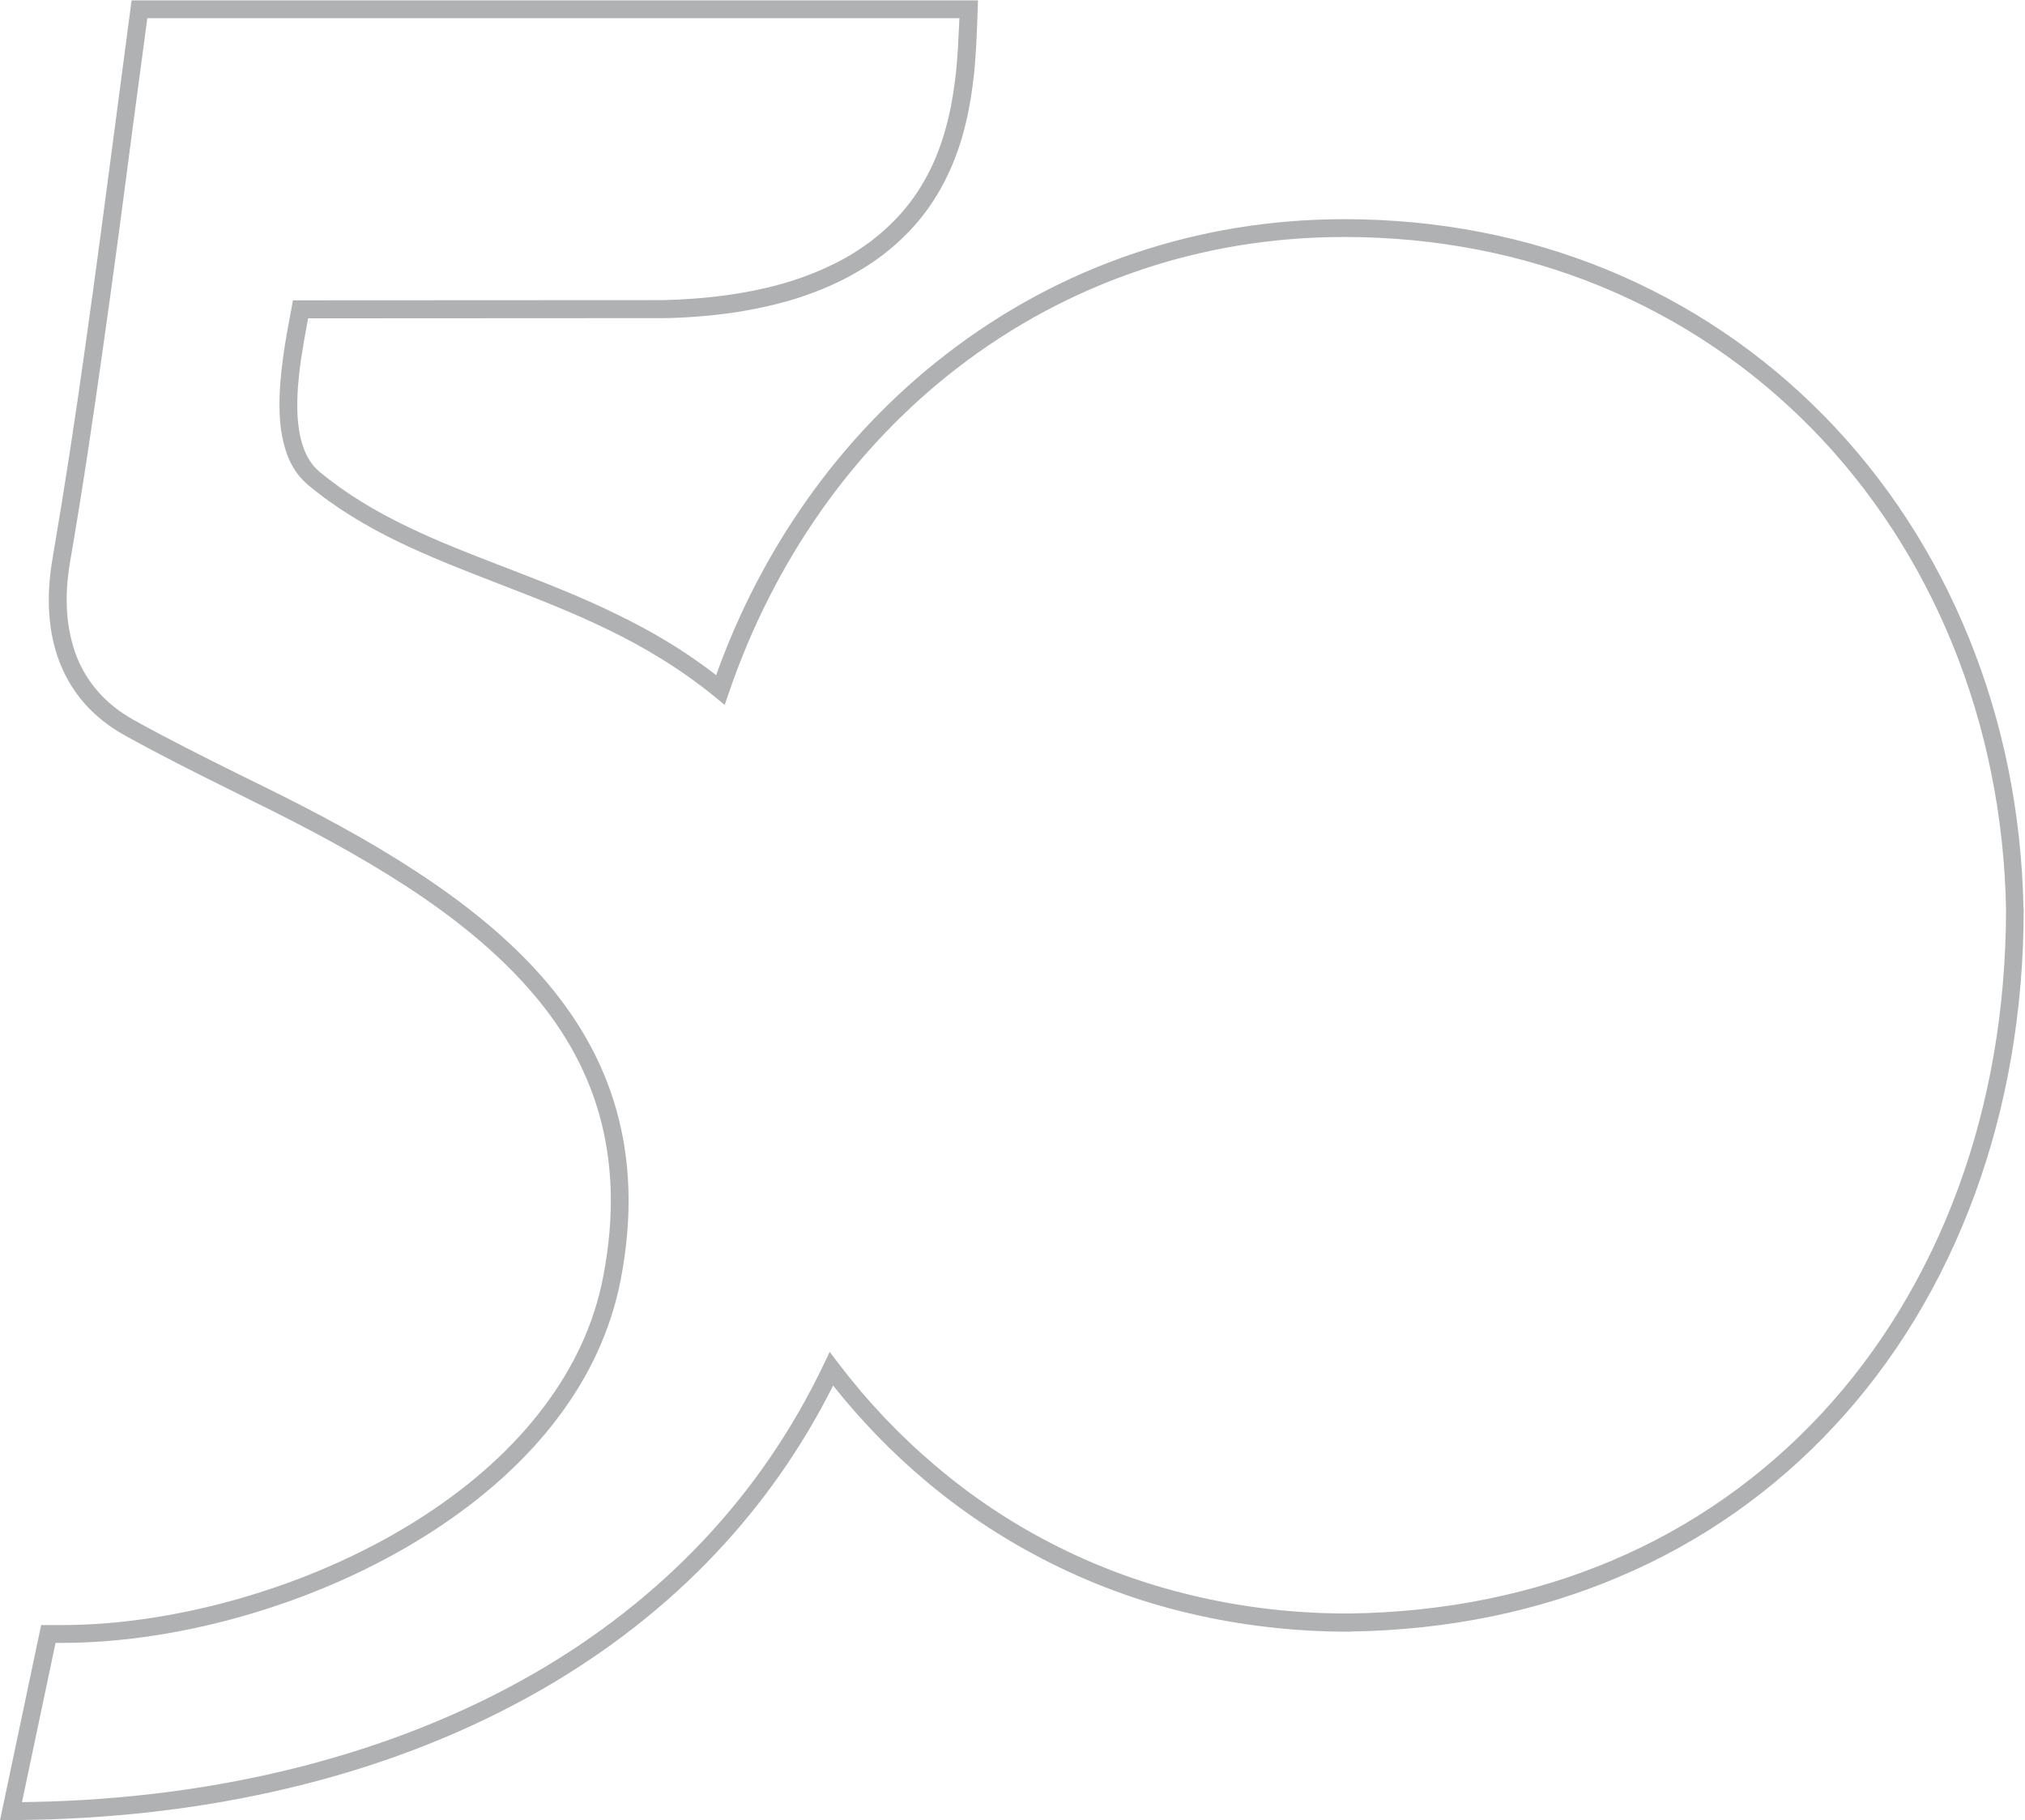
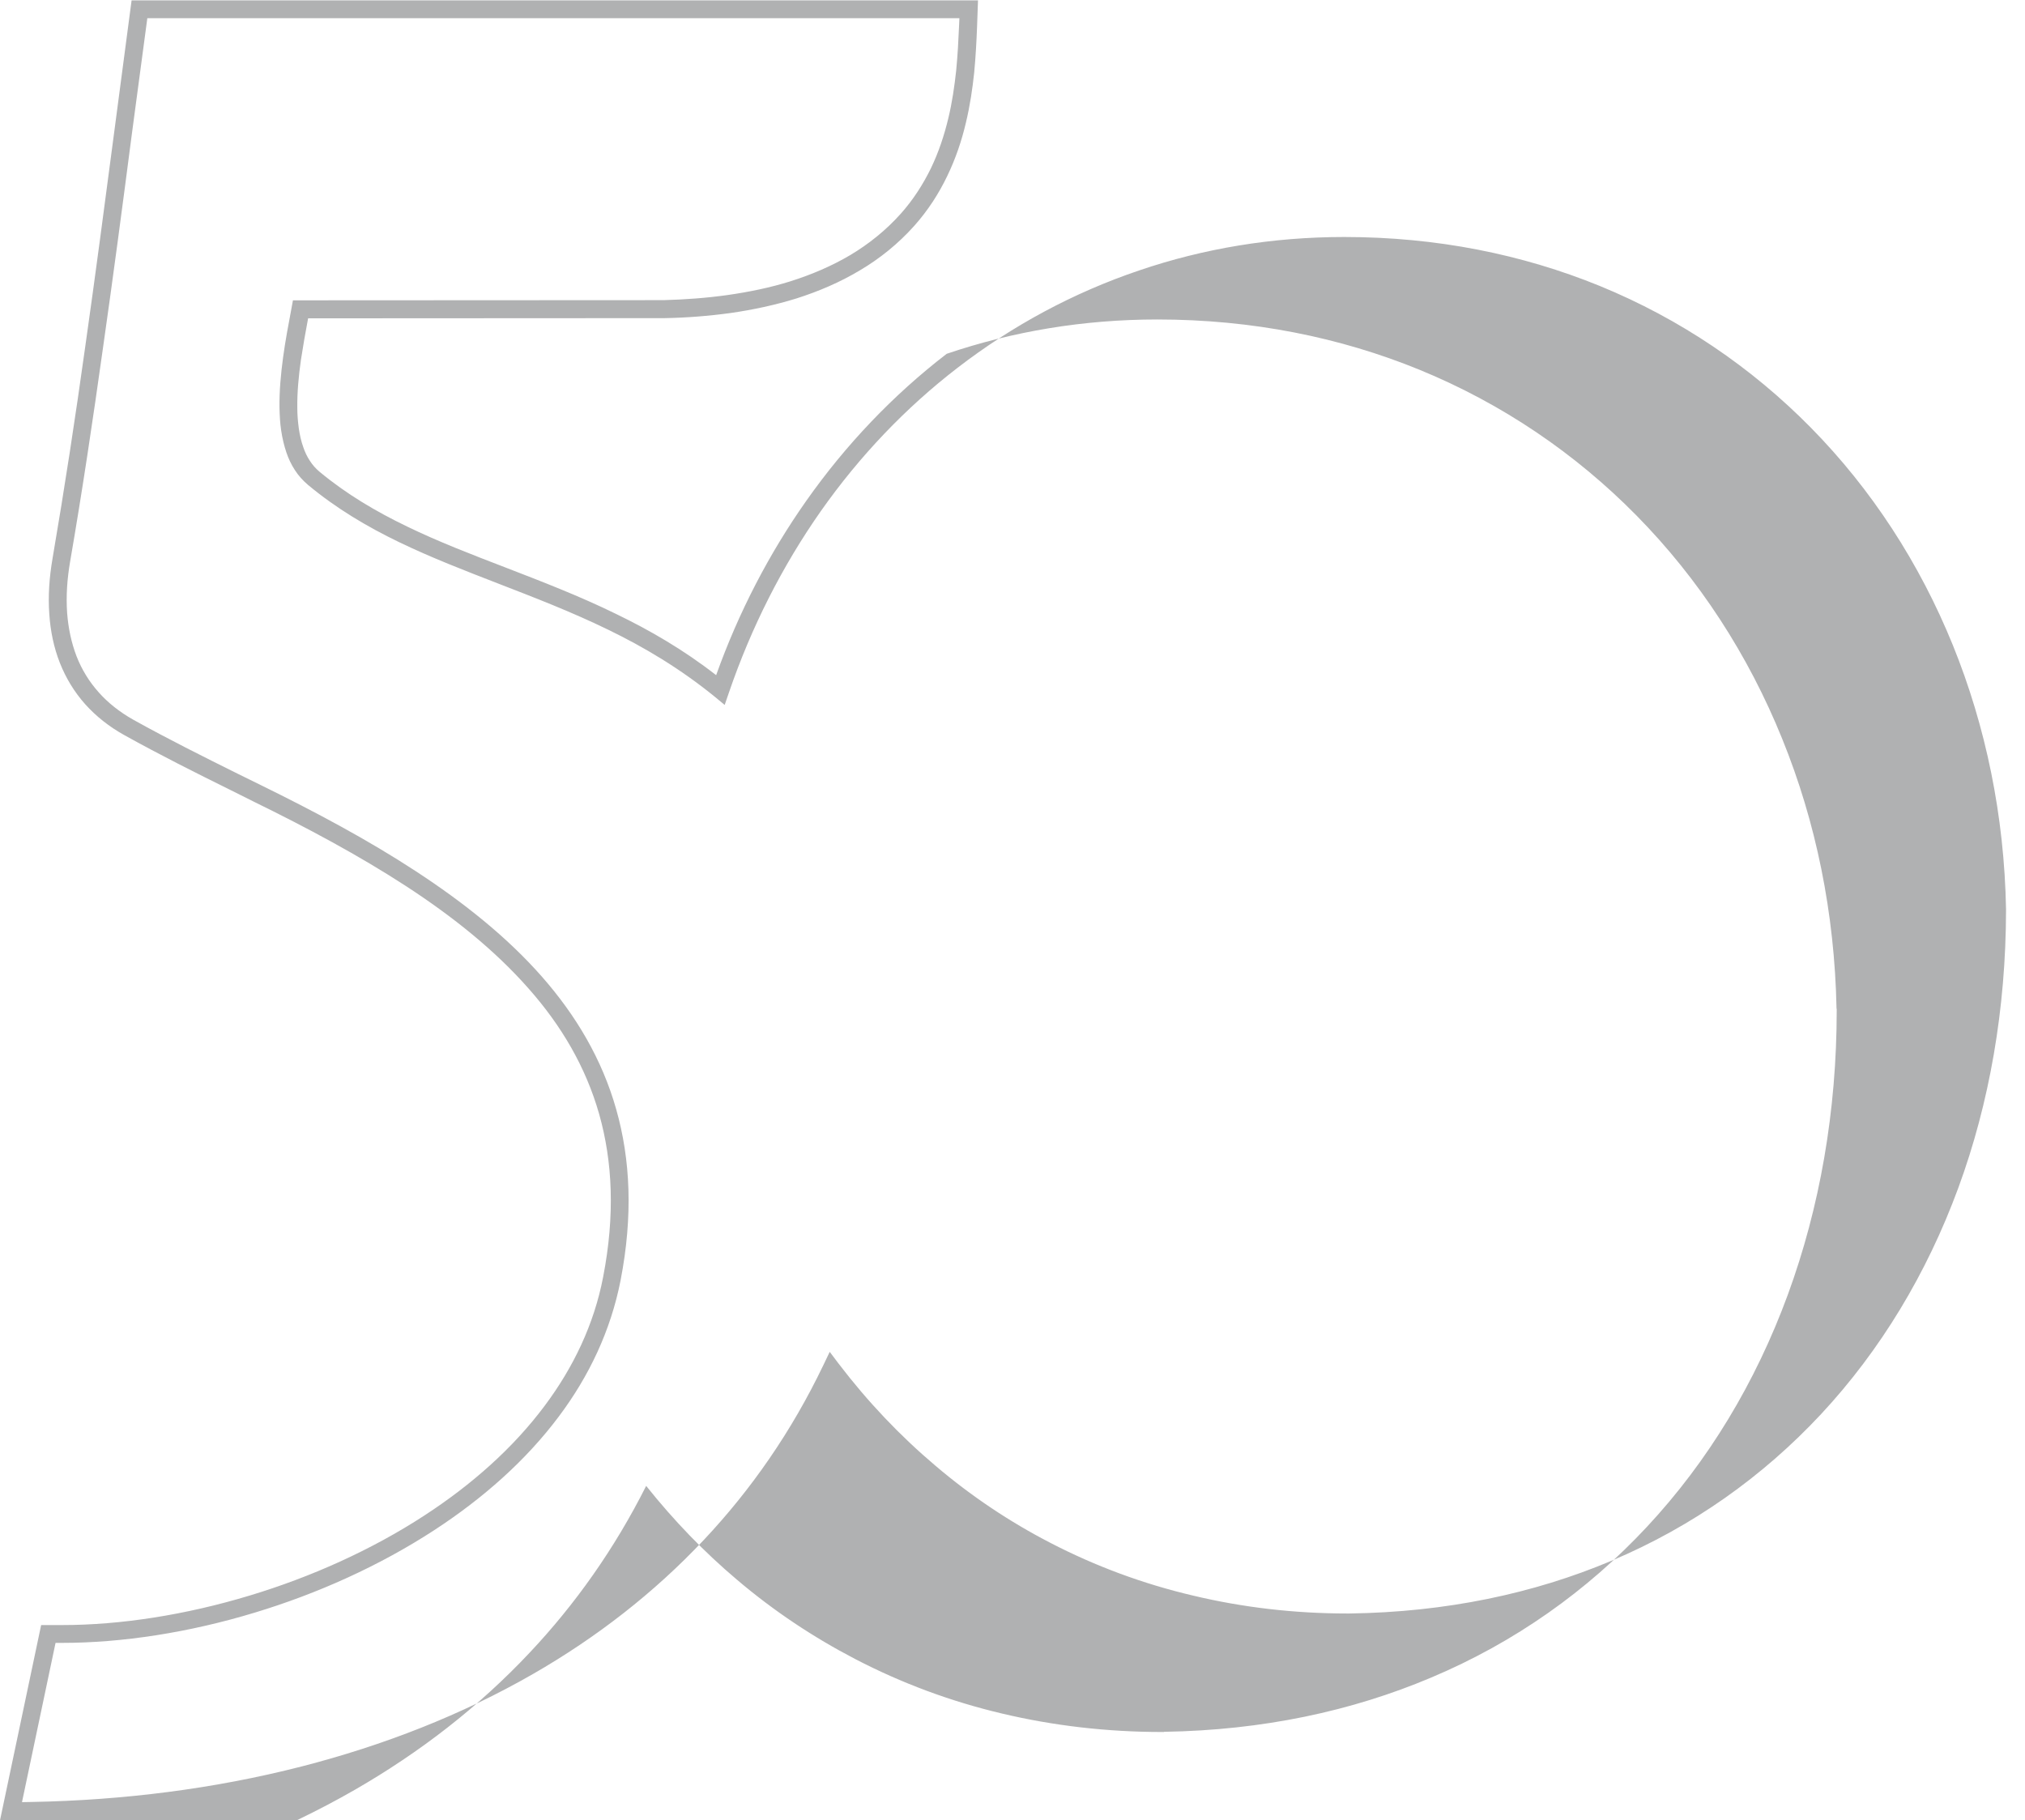
<svg xmlns="http://www.w3.org/2000/svg" version="1.1" id="Warstwa_1" x="0px" y="0px" viewBox="0 0 1068 960" style="enable-background:new 0 0 1068 960;" xml:space="preserve">
  <style type="text/css">
	.st0{fill-rule:evenodd;clip-rule:evenodd;fill:#B0B1B2;}
</style>
-   <path class="st0" d="M377.7,356.1c11.9-33.3,28-64.2,47.5-91.9c20.9-29.7,45.9-55.9,74.1-77.6c29.6-22.8,62.7-40.8,98.6-52.9  c34.8-11.8,72.1-18.1,111.1-18.1c49.9,0,96.4,9.4,138.2,26.5c43.7,17.9,82.3,44.2,114.5,76.9c32.8,33.3,58.9,73.3,76.9,117.9  c17.7,43.6,27.6,91.6,28.6,142.1l0.1,0.3v0.5c0,53.3-8.9,104.1-25.8,150.2c-17,46.3-42,87.8-74.3,122.4  c-31.4,33.7-69.6,60.9-113.8,79.5c-41.8,17.7-89,27.8-140.8,28.6l-0.2,0.1h-0.9c-29.1,0-57.3-3.3-84.3-9.7  c-27.2-6.4-53.2-16.1-77.6-28.8c-22.1-11.5-43-25.4-62.3-41.8c-17.3-14.6-33.3-31.2-47.9-49.5c-16.7,33.2-37.4,62.4-61.3,87.8  c-27,28.8-58.2,52.8-92.2,72.4c-38.6,22.2-80.7,38.7-124.7,49.9c-46.6,11.9-95.4,18-144.2,18.9L0,960.1l21.7-103h11.1  c30.7,0,65-5.3,99-15.6c32.1-9.7,64-23.9,92.2-42.3c24.7-16.1,46.6-35.4,63.3-57.8c15.1-20.2,26-42.9,30.8-67.9  c6.3-32.5,5-60.8-2.1-85.9c-7.1-25-20.1-46.9-37.3-66.3c-17.7-20.1-39.8-37.8-64.5-53.9c-24.9-16.2-52.4-30.9-80.6-44.7l-12.2-6.1  c-18.4-9.1-36.6-18.2-55.7-28.8c-8.3-4.6-15.1-10.1-20.7-16.3c-5.9-6.6-10.3-14-13.4-21.8c-3.2-8.1-5-16.8-5.6-25.8  c-0.7-9.6,0-19.4,1.7-29.3c6.4-37.4,12.1-74.8,17.3-112.1c5.4-38,10.3-75.4,15.2-112.6l9.2-69.7h446.4l-0.5,14.2  c-0.3,7.3-0.7,15.4-1.5,23.8c-0.9,8.5-2.2,17.5-4.4,26.6c-2.2,9.4-5.4,18.9-9.8,28c-4.4,9.2-10.1,18.1-17.4,26.3  c-8.5,9.5-18.2,17.3-28.7,23.5c-10.5,6.3-21.8,11.1-33.4,14.8c-11.3,3.5-23,6-34.8,7.7c-11.7,1.6-23.4,2.5-34.8,2.7l-188,0.1  c-1.4,7.4-2.7,14.8-3.8,22c-1.2,8.5-2,17-1.9,25.1c0,3.7,0.3,7.4,0.8,11c0.5,3.4,1.2,6.6,2.3,9.7c0.9,2.7,2.1,5.2,3.5,7.3  c1.4,2.2,3.1,4.1,5.1,5.8c14.2,11.8,29.8,21,46.2,28.9c16.5,8,33.9,14.7,51.6,21.5c19.4,7.5,39.2,15.1,58.6,24.6  C342.7,332.4,360.5,342.7,377.7,356.1L377.7,356.1z M432.9,269.6c-20.2,28.8-36.6,61-48.5,95.8l-2.2,6.4l-5.2-4.3  c-18.2-14.8-37.1-26.1-56.3-35.4c-19.3-9.4-38.8-16.9-57.9-24.3c-17.8-6.9-35.4-13.7-52.2-21.8c-17-8.2-33.2-17.8-48.1-30.2  c-2.7-2.3-5.1-4.9-7-7.9c-1.9-2.9-3.4-6.1-4.5-9.4c-1.2-3.6-2.1-7.4-2.7-11.4c-0.6-3.9-0.8-8-0.9-12.2c-0.1-8.7,0.7-17.5,1.9-26.4  c1.2-8.9,2.9-17.7,4.5-26.3l0.7-3.8l195.6-0.1c11-0.3,22.4-1.1,33.7-2.7c11.2-1.6,22.5-3.9,33.3-7.3c11-3.5,21.6-8,31.4-13.8  c9.7-5.8,18.7-13,26.5-21.7c6.7-7.5,11.9-15.7,16-24.1c4.1-8.5,7-17.4,9.1-26.1c2.1-8.6,3.3-17.2,4.2-25.4  c0.8-8.3,1.2-16.1,1.5-23.2l0.2-4.4H77.7L69.5,71c-4.9,37.7-9.9,75.6-15.2,112.6C49,221.4,43.4,259,37,296.1  c-1.6,9.2-2.2,18.3-1.6,27.1c0.6,8,2.2,15.7,5,23c2.7,6.9,6.6,13.3,11.7,19c4.8,5.4,10.9,10.3,18.2,14.4  c18.5,10.3,36.8,19.4,55.3,28.6l12.2,6c28.5,14,56.3,28.8,81.5,45.3c25.4,16.6,48.2,34.8,66.5,55.6c18,20.5,31.7,43.5,39.2,70  c7.5,26.4,8.9,56.2,2.3,90.2c-5.2,26.5-16.6,50.5-32.5,71.7c-17.4,23.3-40.1,43.3-65.7,60c-29,18.9-61.6,33.5-94.6,43.5  c-34.9,10.6-70.2,16-101.7,16h-3.5l-17.7,84l5.4-0.1c47.9-0.9,96-6.9,142-18.7c43.2-11.1,84.6-27.2,122.3-48.9  c33.2-19.1,63.6-42.6,90-70.7c24.9-26.5,46.2-57.1,63-92.2l3.3-6.9l4.6,6.1c15.4,20.2,32.5,38.2,51.2,54  c18.7,15.9,39,29.5,60.5,40.6c23.7,12.3,49,21.7,75.5,27.9c26,6.2,53.2,9.4,81.3,9.4l1,0c50.9-0.7,97.2-10.5,138.2-27.8  c42.9-18.1,80-44.6,110.5-77.3c31.4-33.7,55.8-74.2,72.4-119.3c16.5-44.9,25.1-94.4,25.2-146.5l0-0.5c-0.9-49.4-10.7-96.5-28-139.2  c-17.6-43.4-43-82.4-74.9-114.8c-31.3-31.8-68.9-57.4-111.4-74.8C803,134.2,757.8,125,709,125c-38.1,0-74.3,6.1-108.1,17.6  C566,154.4,533.8,171.8,505,194C477.6,215.1,453.3,240.6,432.9,269.6z" />
+   <path class="st0" d="M377.7,356.1c11.9-33.3,28-64.2,47.5-91.9c20.9-29.7,45.9-55.9,74.1-77.6c34.8-11.8,72.1-18.1,111.1-18.1c49.9,0,96.4,9.4,138.2,26.5c43.7,17.9,82.3,44.2,114.5,76.9c32.8,33.3,58.9,73.3,76.9,117.9  c17.7,43.6,27.6,91.6,28.6,142.1l0.1,0.3v0.5c0,53.3-8.9,104.1-25.8,150.2c-17,46.3-42,87.8-74.3,122.4  c-31.4,33.7-69.6,60.9-113.8,79.5c-41.8,17.7-89,27.8-140.8,28.6l-0.2,0.1h-0.9c-29.1,0-57.3-3.3-84.3-9.7  c-27.2-6.4-53.2-16.1-77.6-28.8c-22.1-11.5-43-25.4-62.3-41.8c-17.3-14.6-33.3-31.2-47.9-49.5c-16.7,33.2-37.4,62.4-61.3,87.8  c-27,28.8-58.2,52.8-92.2,72.4c-38.6,22.2-80.7,38.7-124.7,49.9c-46.6,11.9-95.4,18-144.2,18.9L0,960.1l21.7-103h11.1  c30.7,0,65-5.3,99-15.6c32.1-9.7,64-23.9,92.2-42.3c24.7-16.1,46.6-35.4,63.3-57.8c15.1-20.2,26-42.9,30.8-67.9  c6.3-32.5,5-60.8-2.1-85.9c-7.1-25-20.1-46.9-37.3-66.3c-17.7-20.1-39.8-37.8-64.5-53.9c-24.9-16.2-52.4-30.9-80.6-44.7l-12.2-6.1  c-18.4-9.1-36.6-18.2-55.7-28.8c-8.3-4.6-15.1-10.1-20.7-16.3c-5.9-6.6-10.3-14-13.4-21.8c-3.2-8.1-5-16.8-5.6-25.8  c-0.7-9.6,0-19.4,1.7-29.3c6.4-37.4,12.1-74.8,17.3-112.1c5.4-38,10.3-75.4,15.2-112.6l9.2-69.7h446.4l-0.5,14.2  c-0.3,7.3-0.7,15.4-1.5,23.8c-0.9,8.5-2.2,17.5-4.4,26.6c-2.2,9.4-5.4,18.9-9.8,28c-4.4,9.2-10.1,18.1-17.4,26.3  c-8.5,9.5-18.2,17.3-28.7,23.5c-10.5,6.3-21.8,11.1-33.4,14.8c-11.3,3.5-23,6-34.8,7.7c-11.7,1.6-23.4,2.5-34.8,2.7l-188,0.1  c-1.4,7.4-2.7,14.8-3.8,22c-1.2,8.5-2,17-1.9,25.1c0,3.7,0.3,7.4,0.8,11c0.5,3.4,1.2,6.6,2.3,9.7c0.9,2.7,2.1,5.2,3.5,7.3  c1.4,2.2,3.1,4.1,5.1,5.8c14.2,11.8,29.8,21,46.2,28.9c16.5,8,33.9,14.7,51.6,21.5c19.4,7.5,39.2,15.1,58.6,24.6  C342.7,332.4,360.5,342.7,377.7,356.1L377.7,356.1z M432.9,269.6c-20.2,28.8-36.6,61-48.5,95.8l-2.2,6.4l-5.2-4.3  c-18.2-14.8-37.1-26.1-56.3-35.4c-19.3-9.4-38.8-16.9-57.9-24.3c-17.8-6.9-35.4-13.7-52.2-21.8c-17-8.2-33.2-17.8-48.1-30.2  c-2.7-2.3-5.1-4.9-7-7.9c-1.9-2.9-3.4-6.1-4.5-9.4c-1.2-3.6-2.1-7.4-2.7-11.4c-0.6-3.9-0.8-8-0.9-12.2c-0.1-8.7,0.7-17.5,1.9-26.4  c1.2-8.9,2.9-17.7,4.5-26.3l0.7-3.8l195.6-0.1c11-0.3,22.4-1.1,33.7-2.7c11.2-1.6,22.5-3.9,33.3-7.3c11-3.5,21.6-8,31.4-13.8  c9.7-5.8,18.7-13,26.5-21.7c6.7-7.5,11.9-15.7,16-24.1c4.1-8.5,7-17.4,9.1-26.1c2.1-8.6,3.3-17.2,4.2-25.4  c0.8-8.3,1.2-16.1,1.5-23.2l0.2-4.4H77.7L69.5,71c-4.9,37.7-9.9,75.6-15.2,112.6C49,221.4,43.4,259,37,296.1  c-1.6,9.2-2.2,18.3-1.6,27.1c0.6,8,2.2,15.7,5,23c2.7,6.9,6.6,13.3,11.7,19c4.8,5.4,10.9,10.3,18.2,14.4  c18.5,10.3,36.8,19.4,55.3,28.6l12.2,6c28.5,14,56.3,28.8,81.5,45.3c25.4,16.6,48.2,34.8,66.5,55.6c18,20.5,31.7,43.5,39.2,70  c7.5,26.4,8.9,56.2,2.3,90.2c-5.2,26.5-16.6,50.5-32.5,71.7c-17.4,23.3-40.1,43.3-65.7,60c-29,18.9-61.6,33.5-94.6,43.5  c-34.9,10.6-70.2,16-101.7,16h-3.5l-17.7,84l5.4-0.1c47.9-0.9,96-6.9,142-18.7c43.2-11.1,84.6-27.2,122.3-48.9  c33.2-19.1,63.6-42.6,90-70.7c24.9-26.5,46.2-57.1,63-92.2l3.3-6.9l4.6,6.1c15.4,20.2,32.5,38.2,51.2,54  c18.7,15.9,39,29.5,60.5,40.6c23.7,12.3,49,21.7,75.5,27.9c26,6.2,53.2,9.4,81.3,9.4l1,0c50.9-0.7,97.2-10.5,138.2-27.8  c42.9-18.1,80-44.6,110.5-77.3c31.4-33.7,55.8-74.2,72.4-119.3c16.5-44.9,25.1-94.4,25.2-146.5l0-0.5c-0.9-49.4-10.7-96.5-28-139.2  c-17.6-43.4-43-82.4-74.9-114.8c-31.3-31.8-68.9-57.4-111.4-74.8C803,134.2,757.8,125,709,125c-38.1,0-74.3,6.1-108.1,17.6  C566,154.4,533.8,171.8,505,194C477.6,215.1,453.3,240.6,432.9,269.6z" />
</svg>